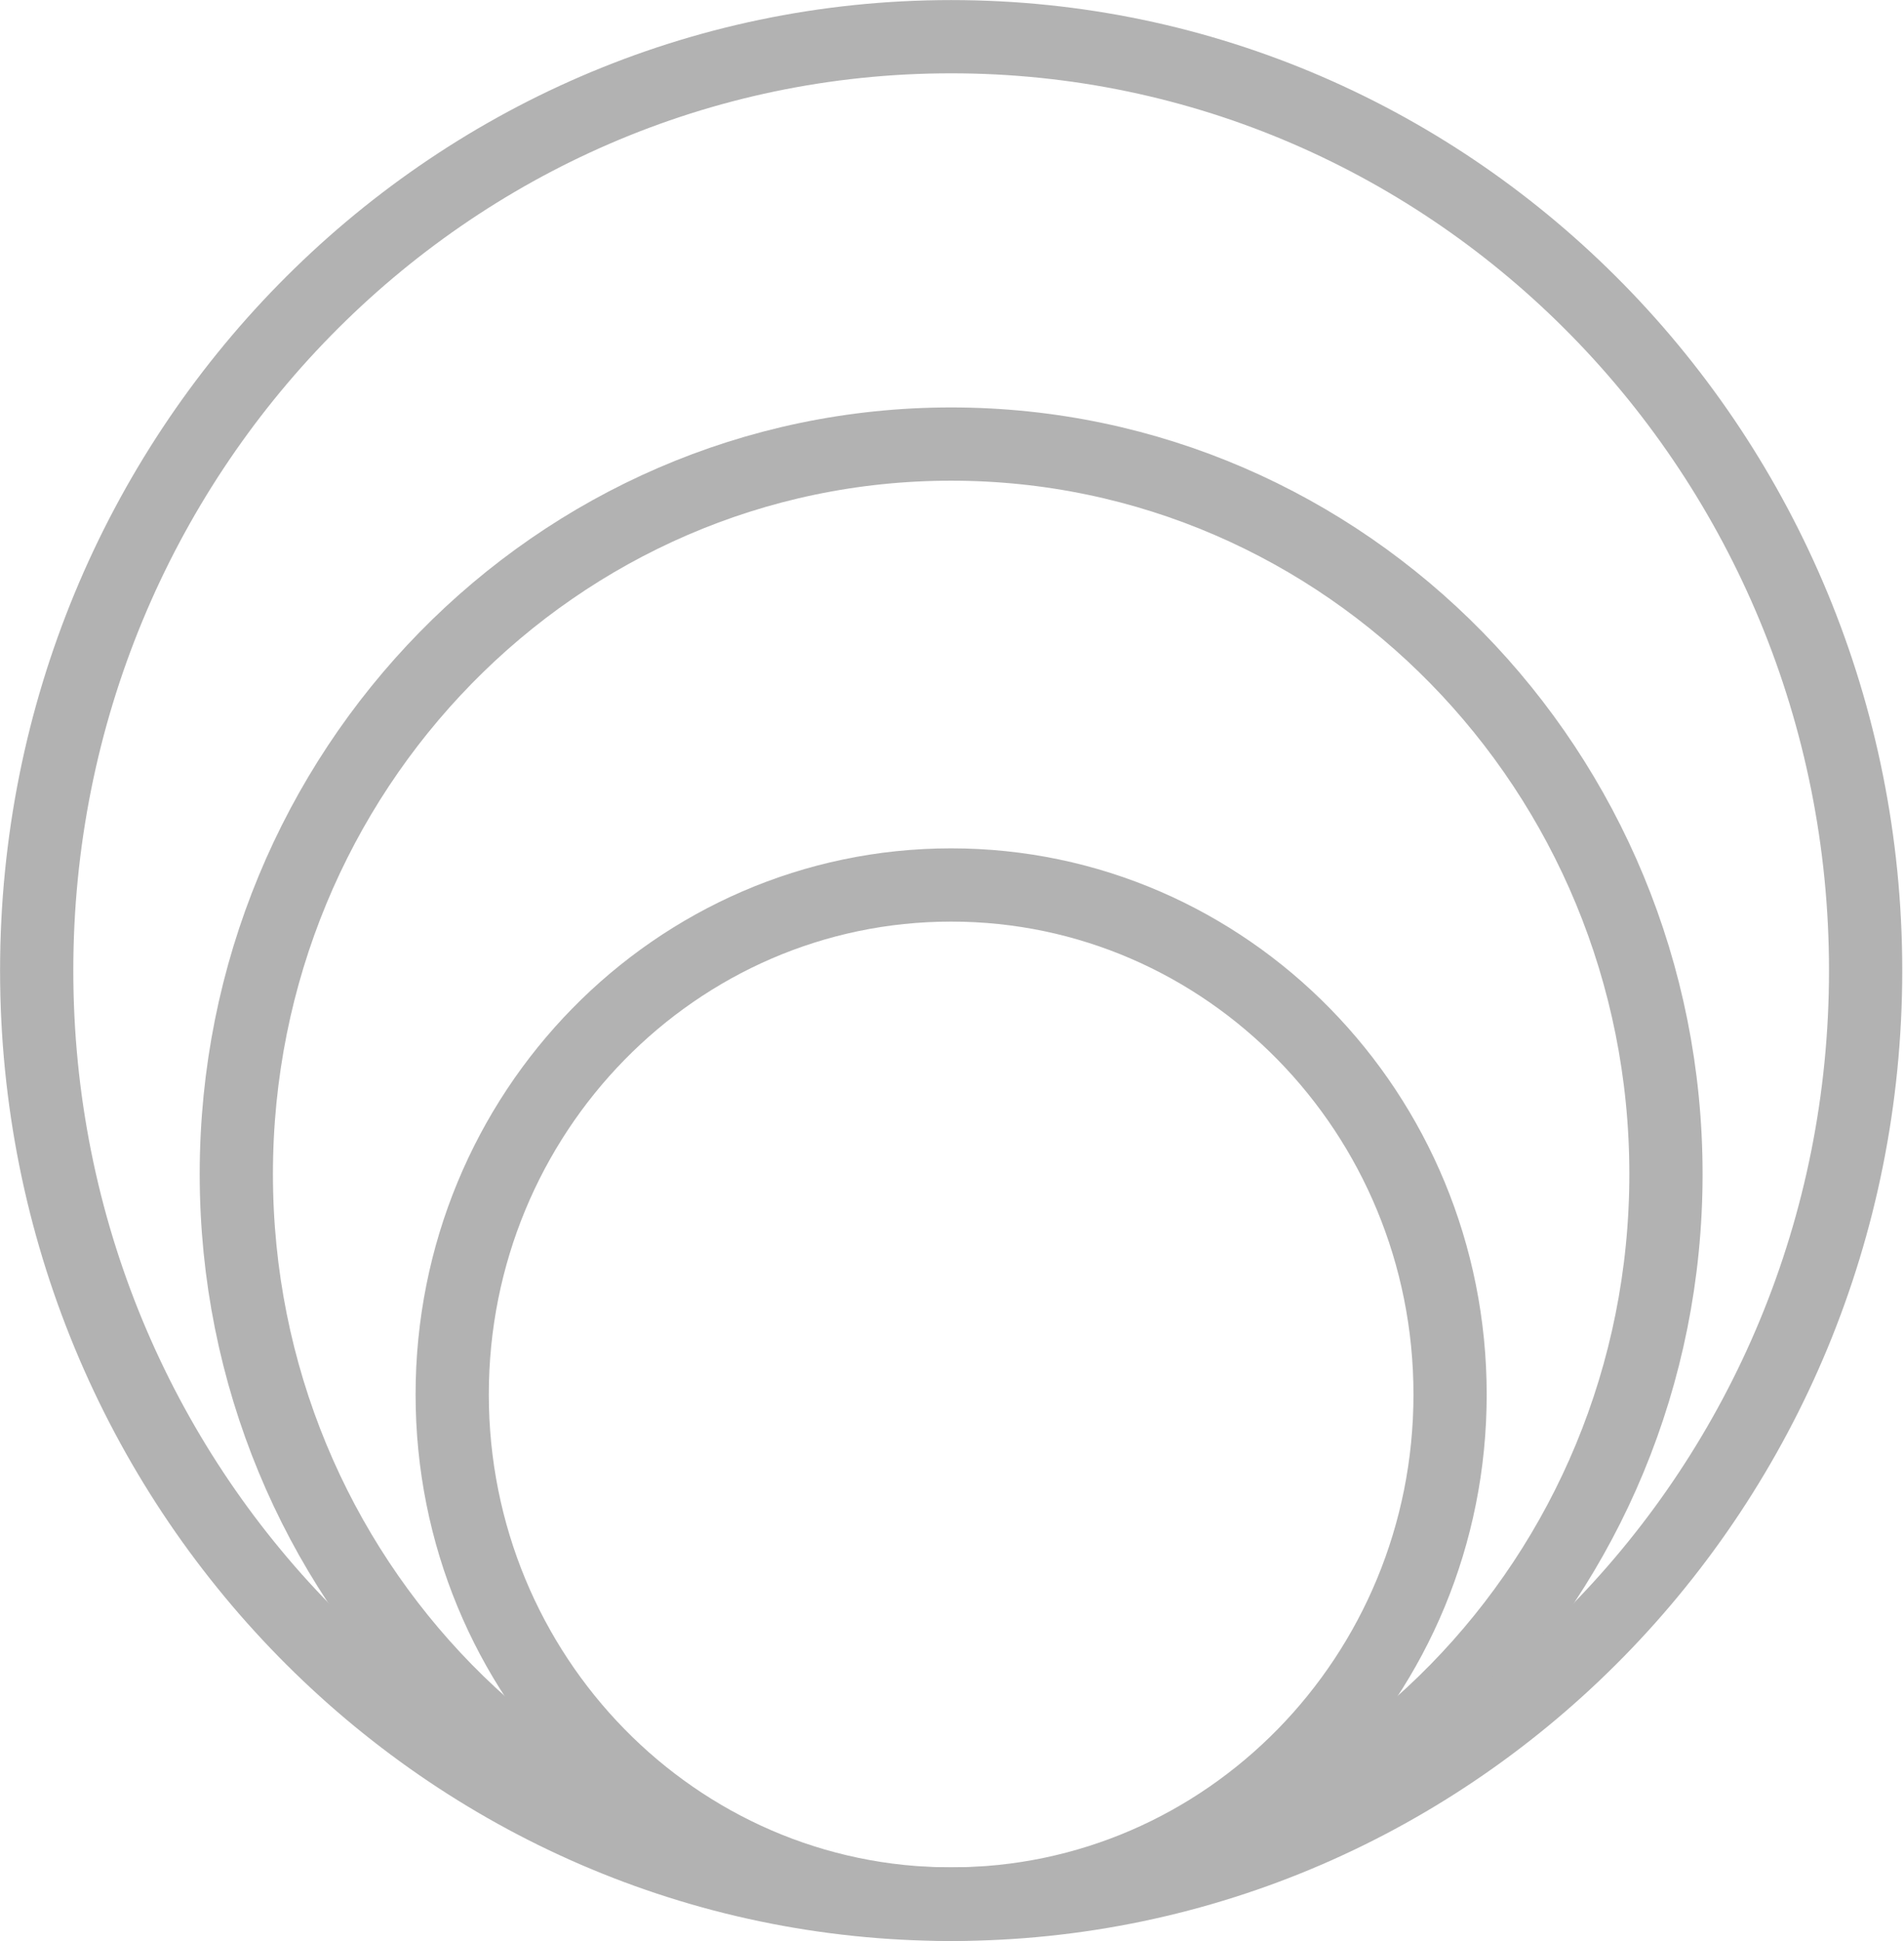
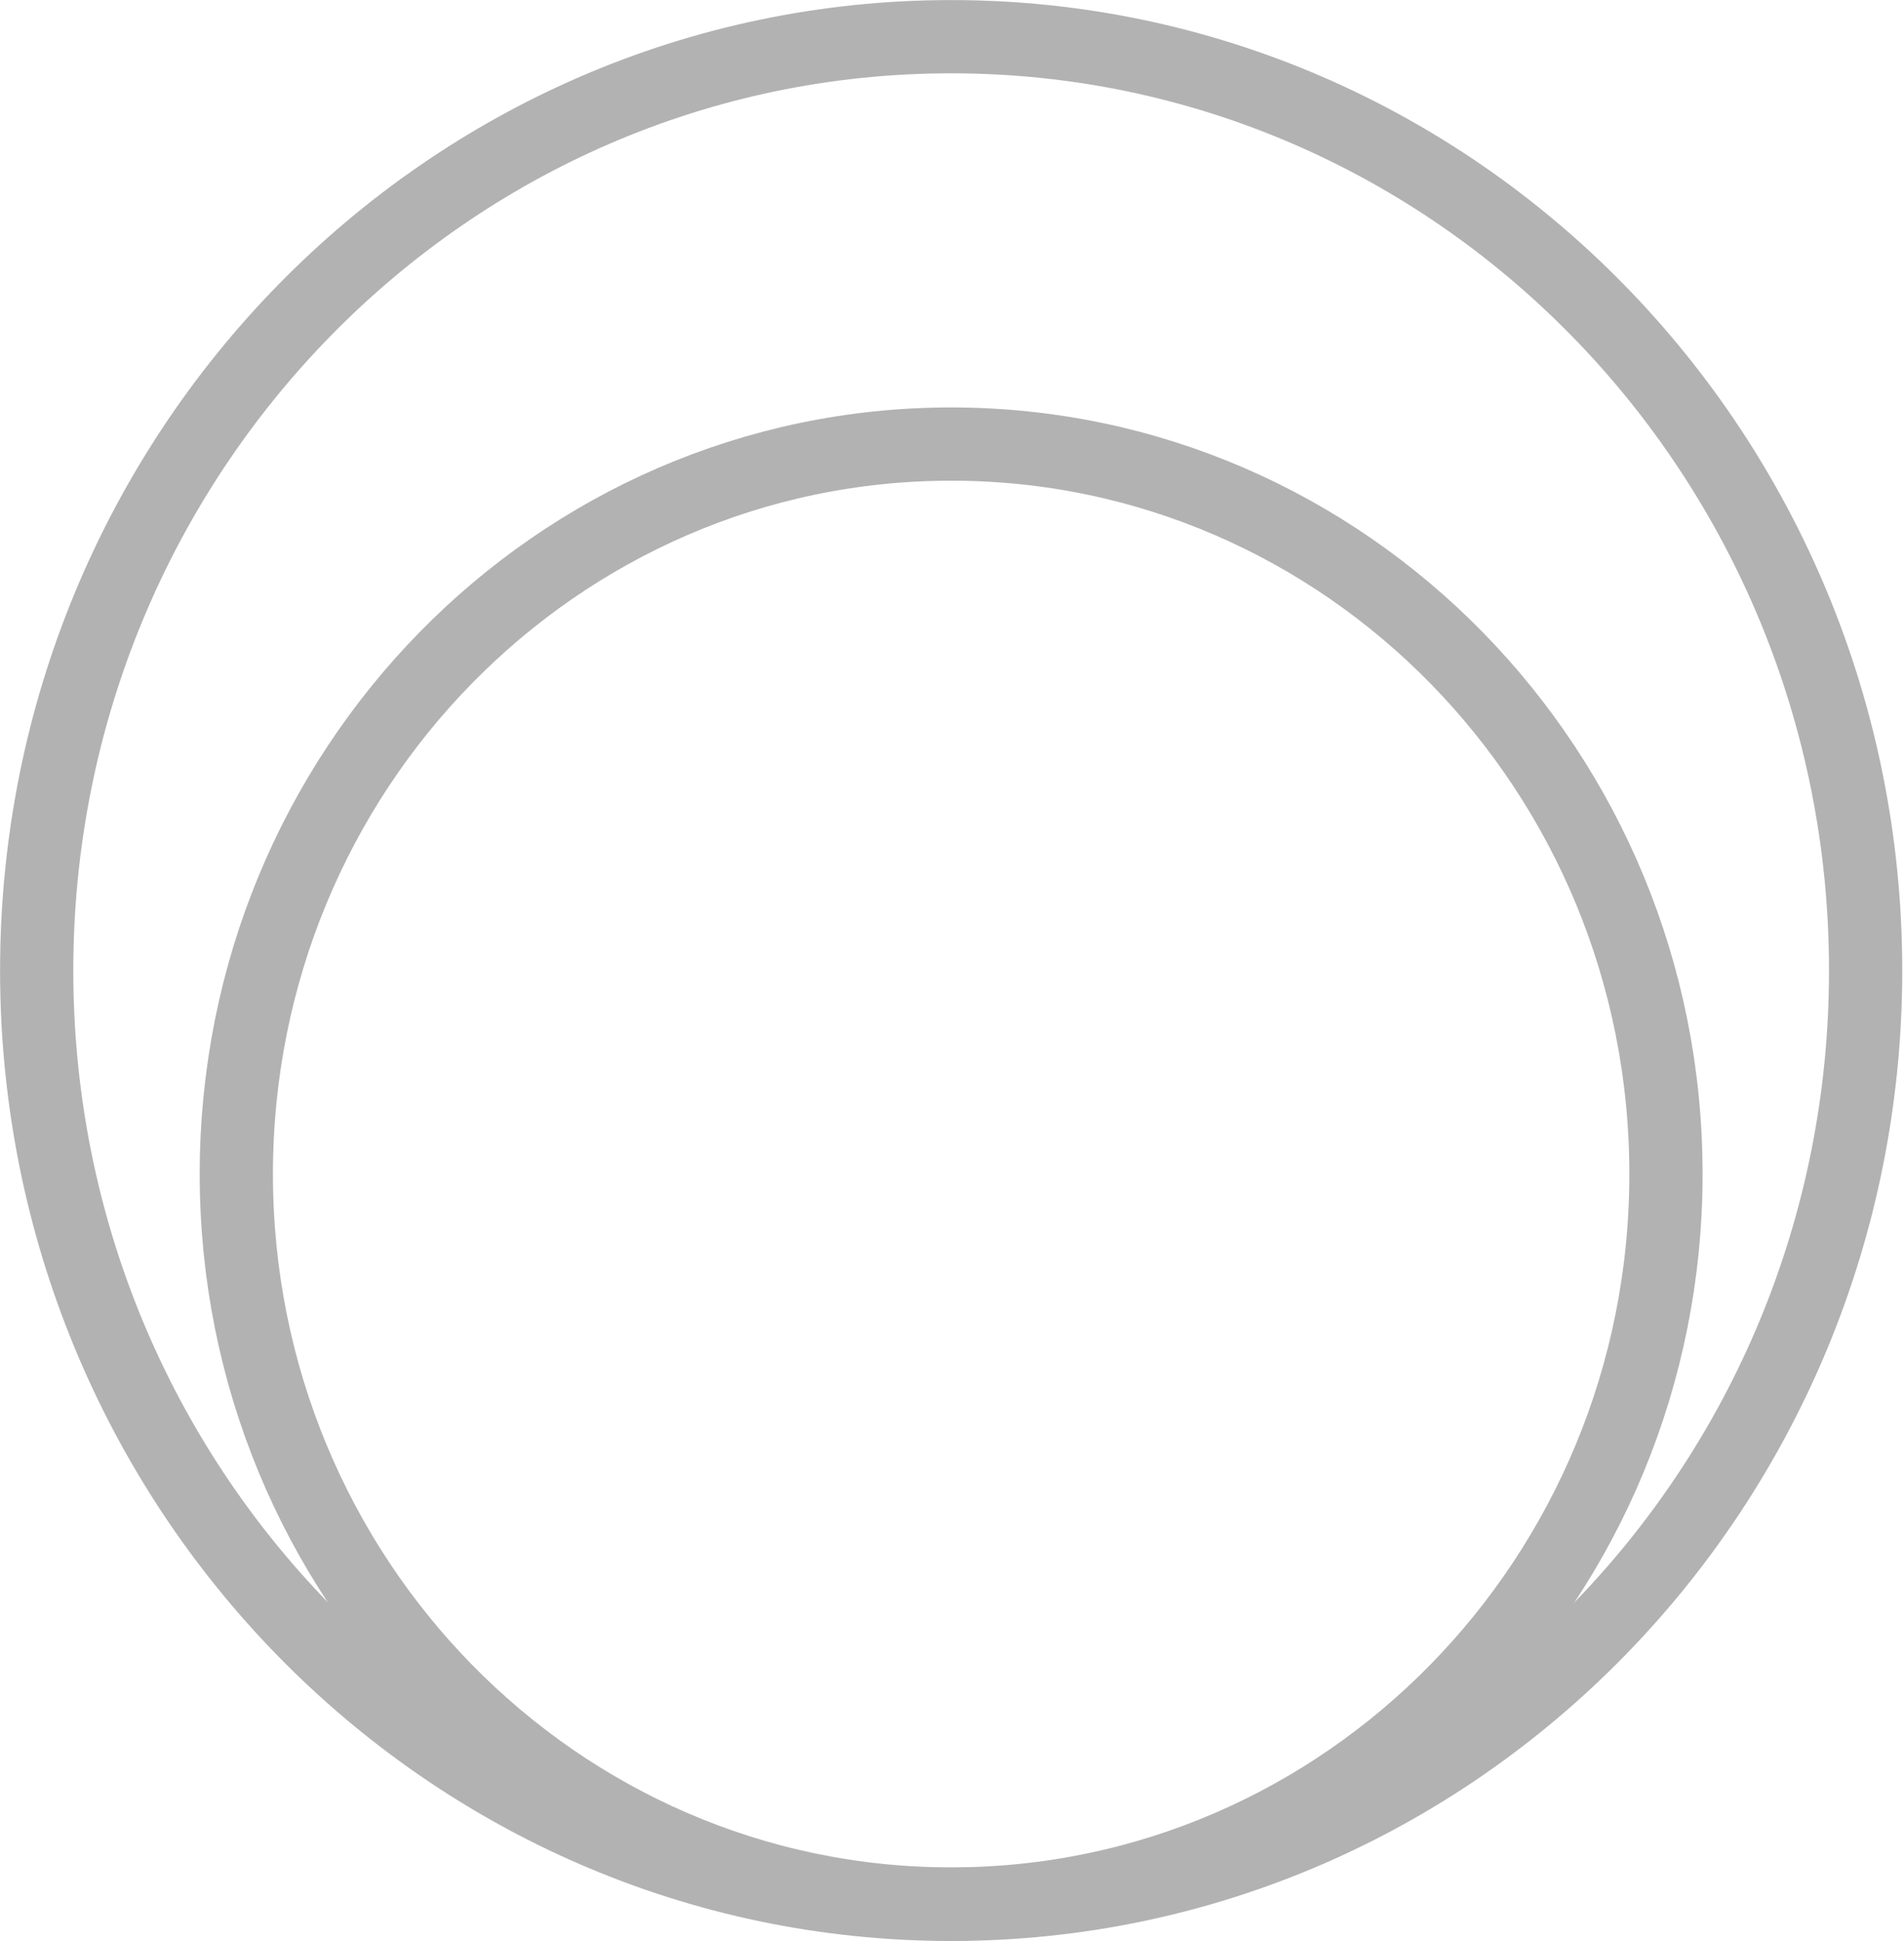
<svg xmlns="http://www.w3.org/2000/svg" width="52" height="53" viewBox="0 0 52 53" fill="none">
-   <path d="M25.977 51.988C33.502 51.988 39.603 45.76 39.603 38.076C39.603 30.393 33.502 24.164 25.977 24.164C18.451 24.164 12.35 30.393 12.35 38.076C12.35 45.76 18.451 51.988 25.977 51.988Z" stroke="#B2B2B2" stroke-width="2" stroke-miterlimit="10" />
  <path d="M25.977 51.988C36.759 51.988 45.499 43.065 45.499 32.057C45.499 21.049 36.759 12.125 25.977 12.125C15.194 12.125 6.454 21.049 6.454 32.057C6.454 43.065 15.194 51.988 25.977 51.988Z" stroke="#B2B2B2" stroke-width="2" stroke-miterlimit="10" />
  <path d="M25.977 51.998C39.77 51.998 50.952 40.582 50.952 26.5C50.952 12.418 39.77 1.002 25.977 1.002C12.184 1.002 1.002 12.418 1.002 26.5C1.002 40.582 12.184 51.998 25.977 51.998Z" stroke="#B2B2B2" stroke-width="2" stroke-miterlimit="10" />
</svg>